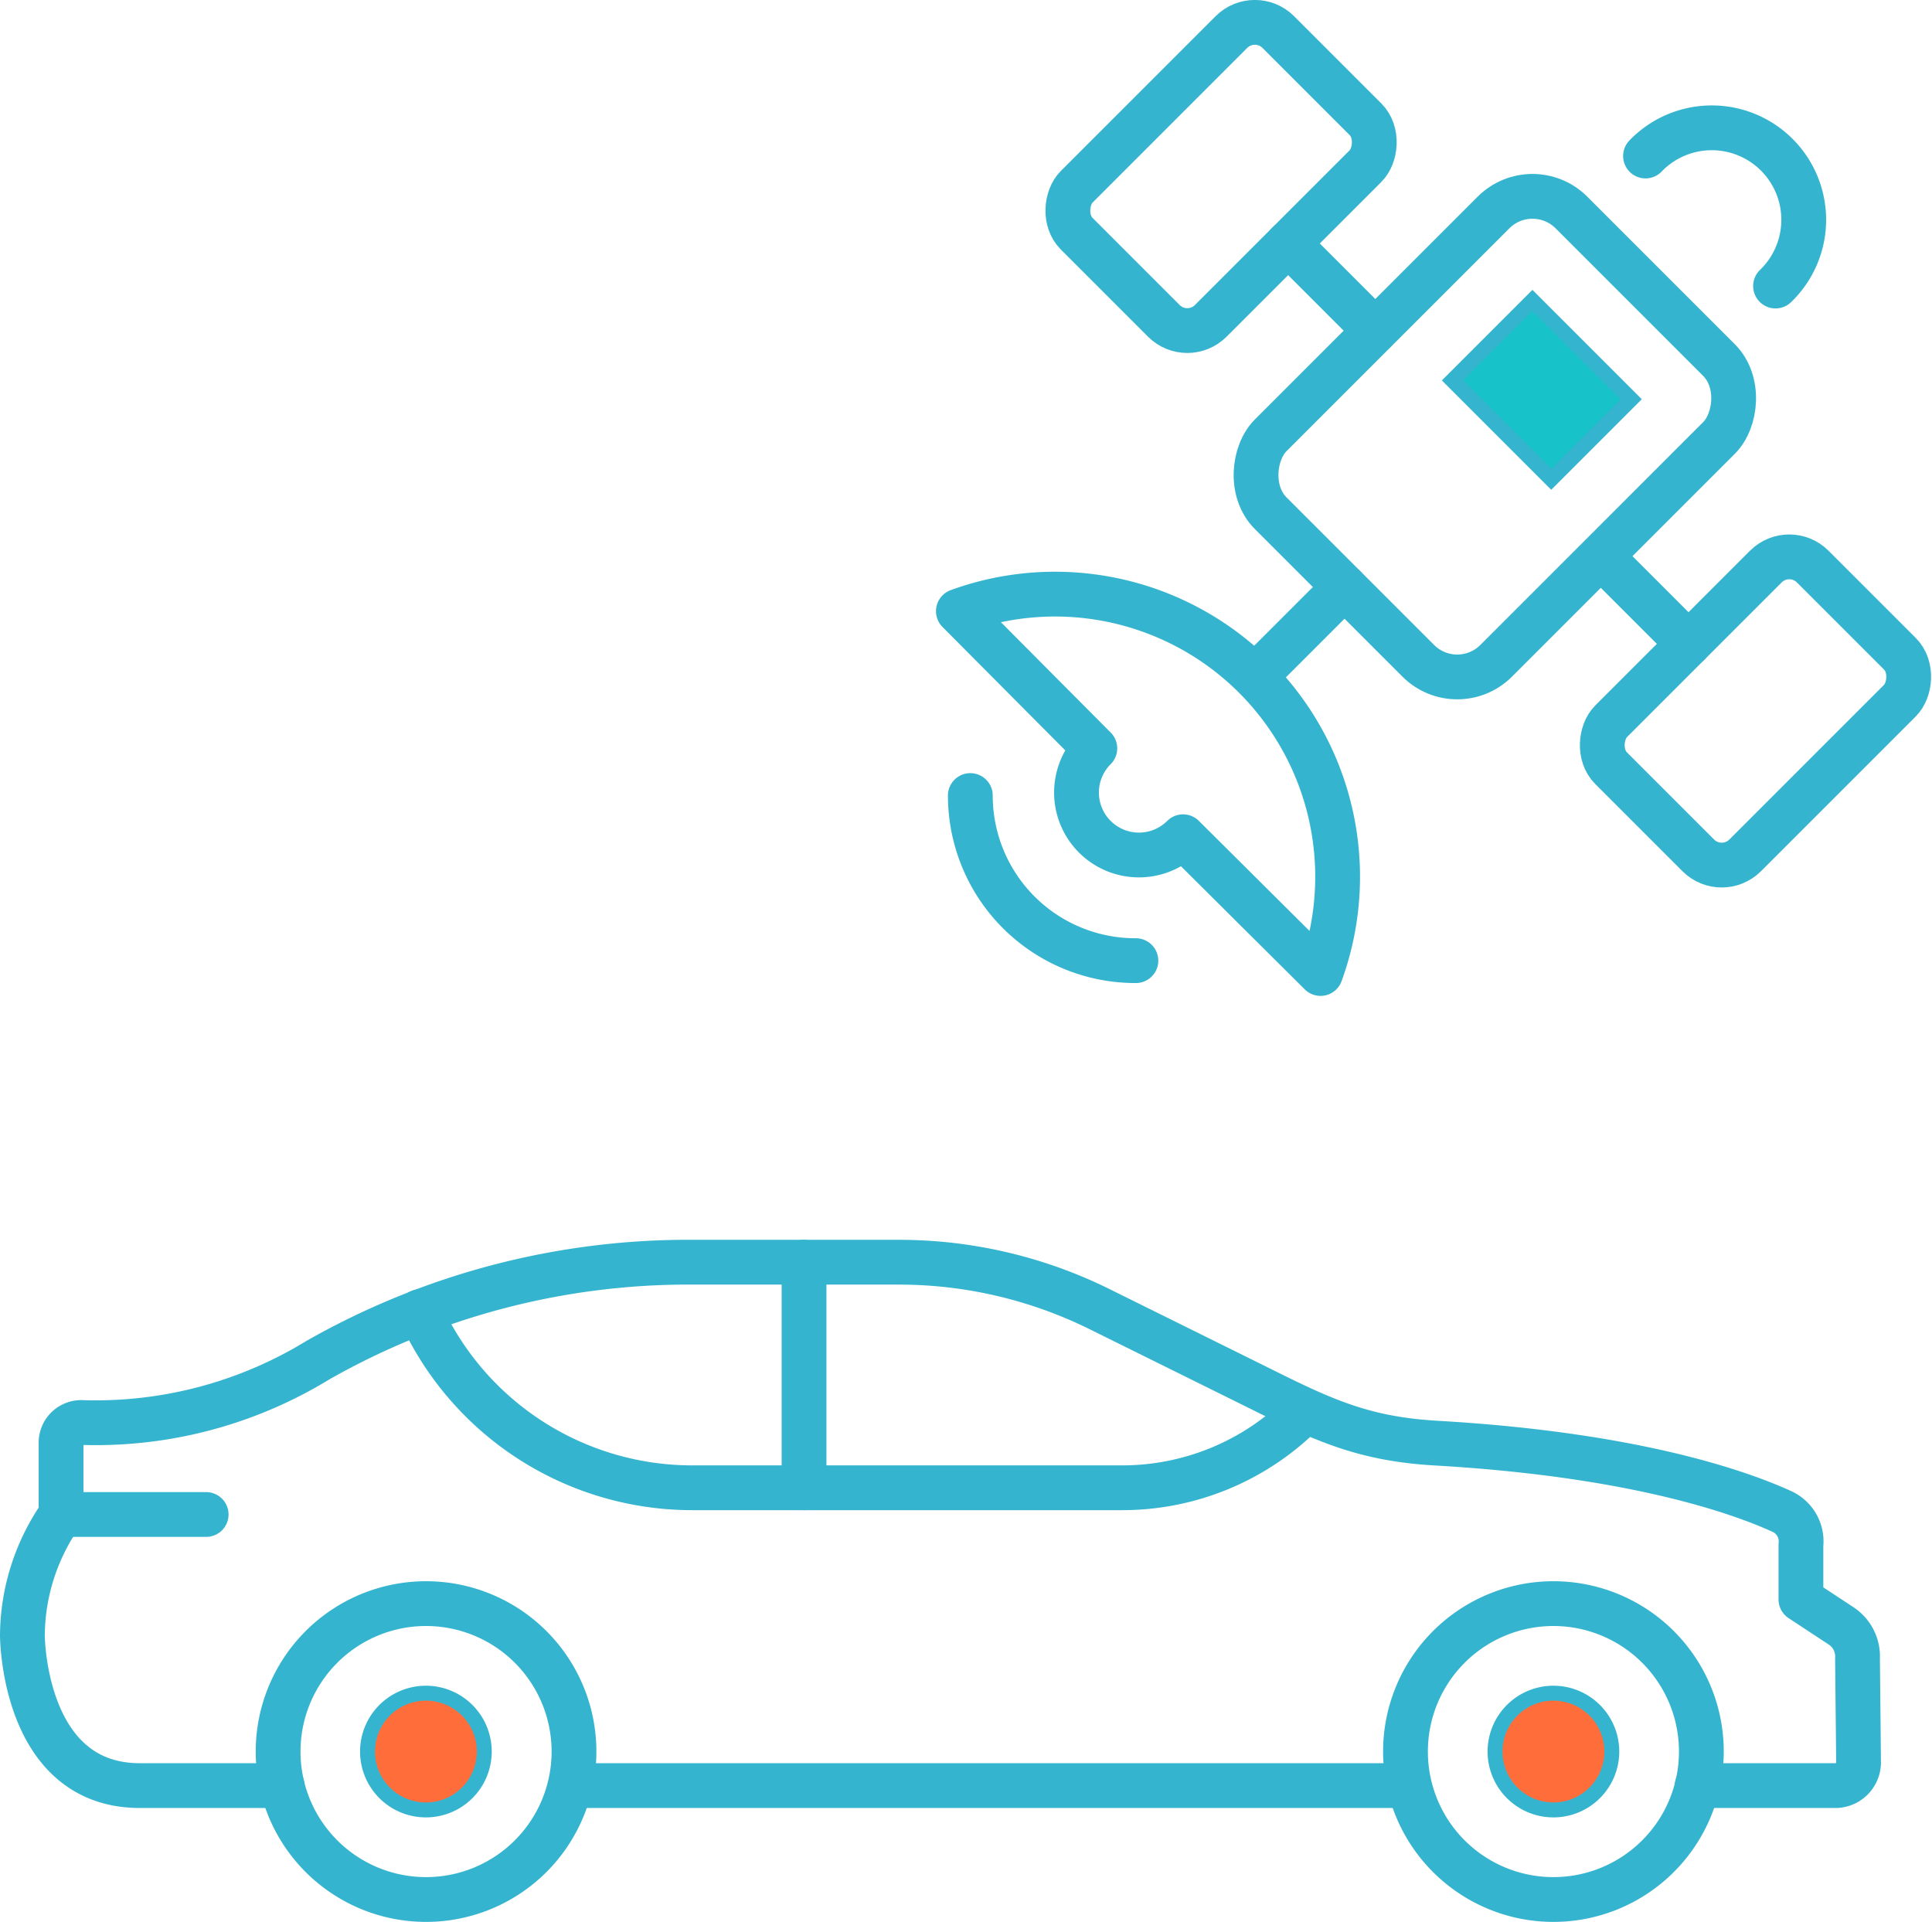
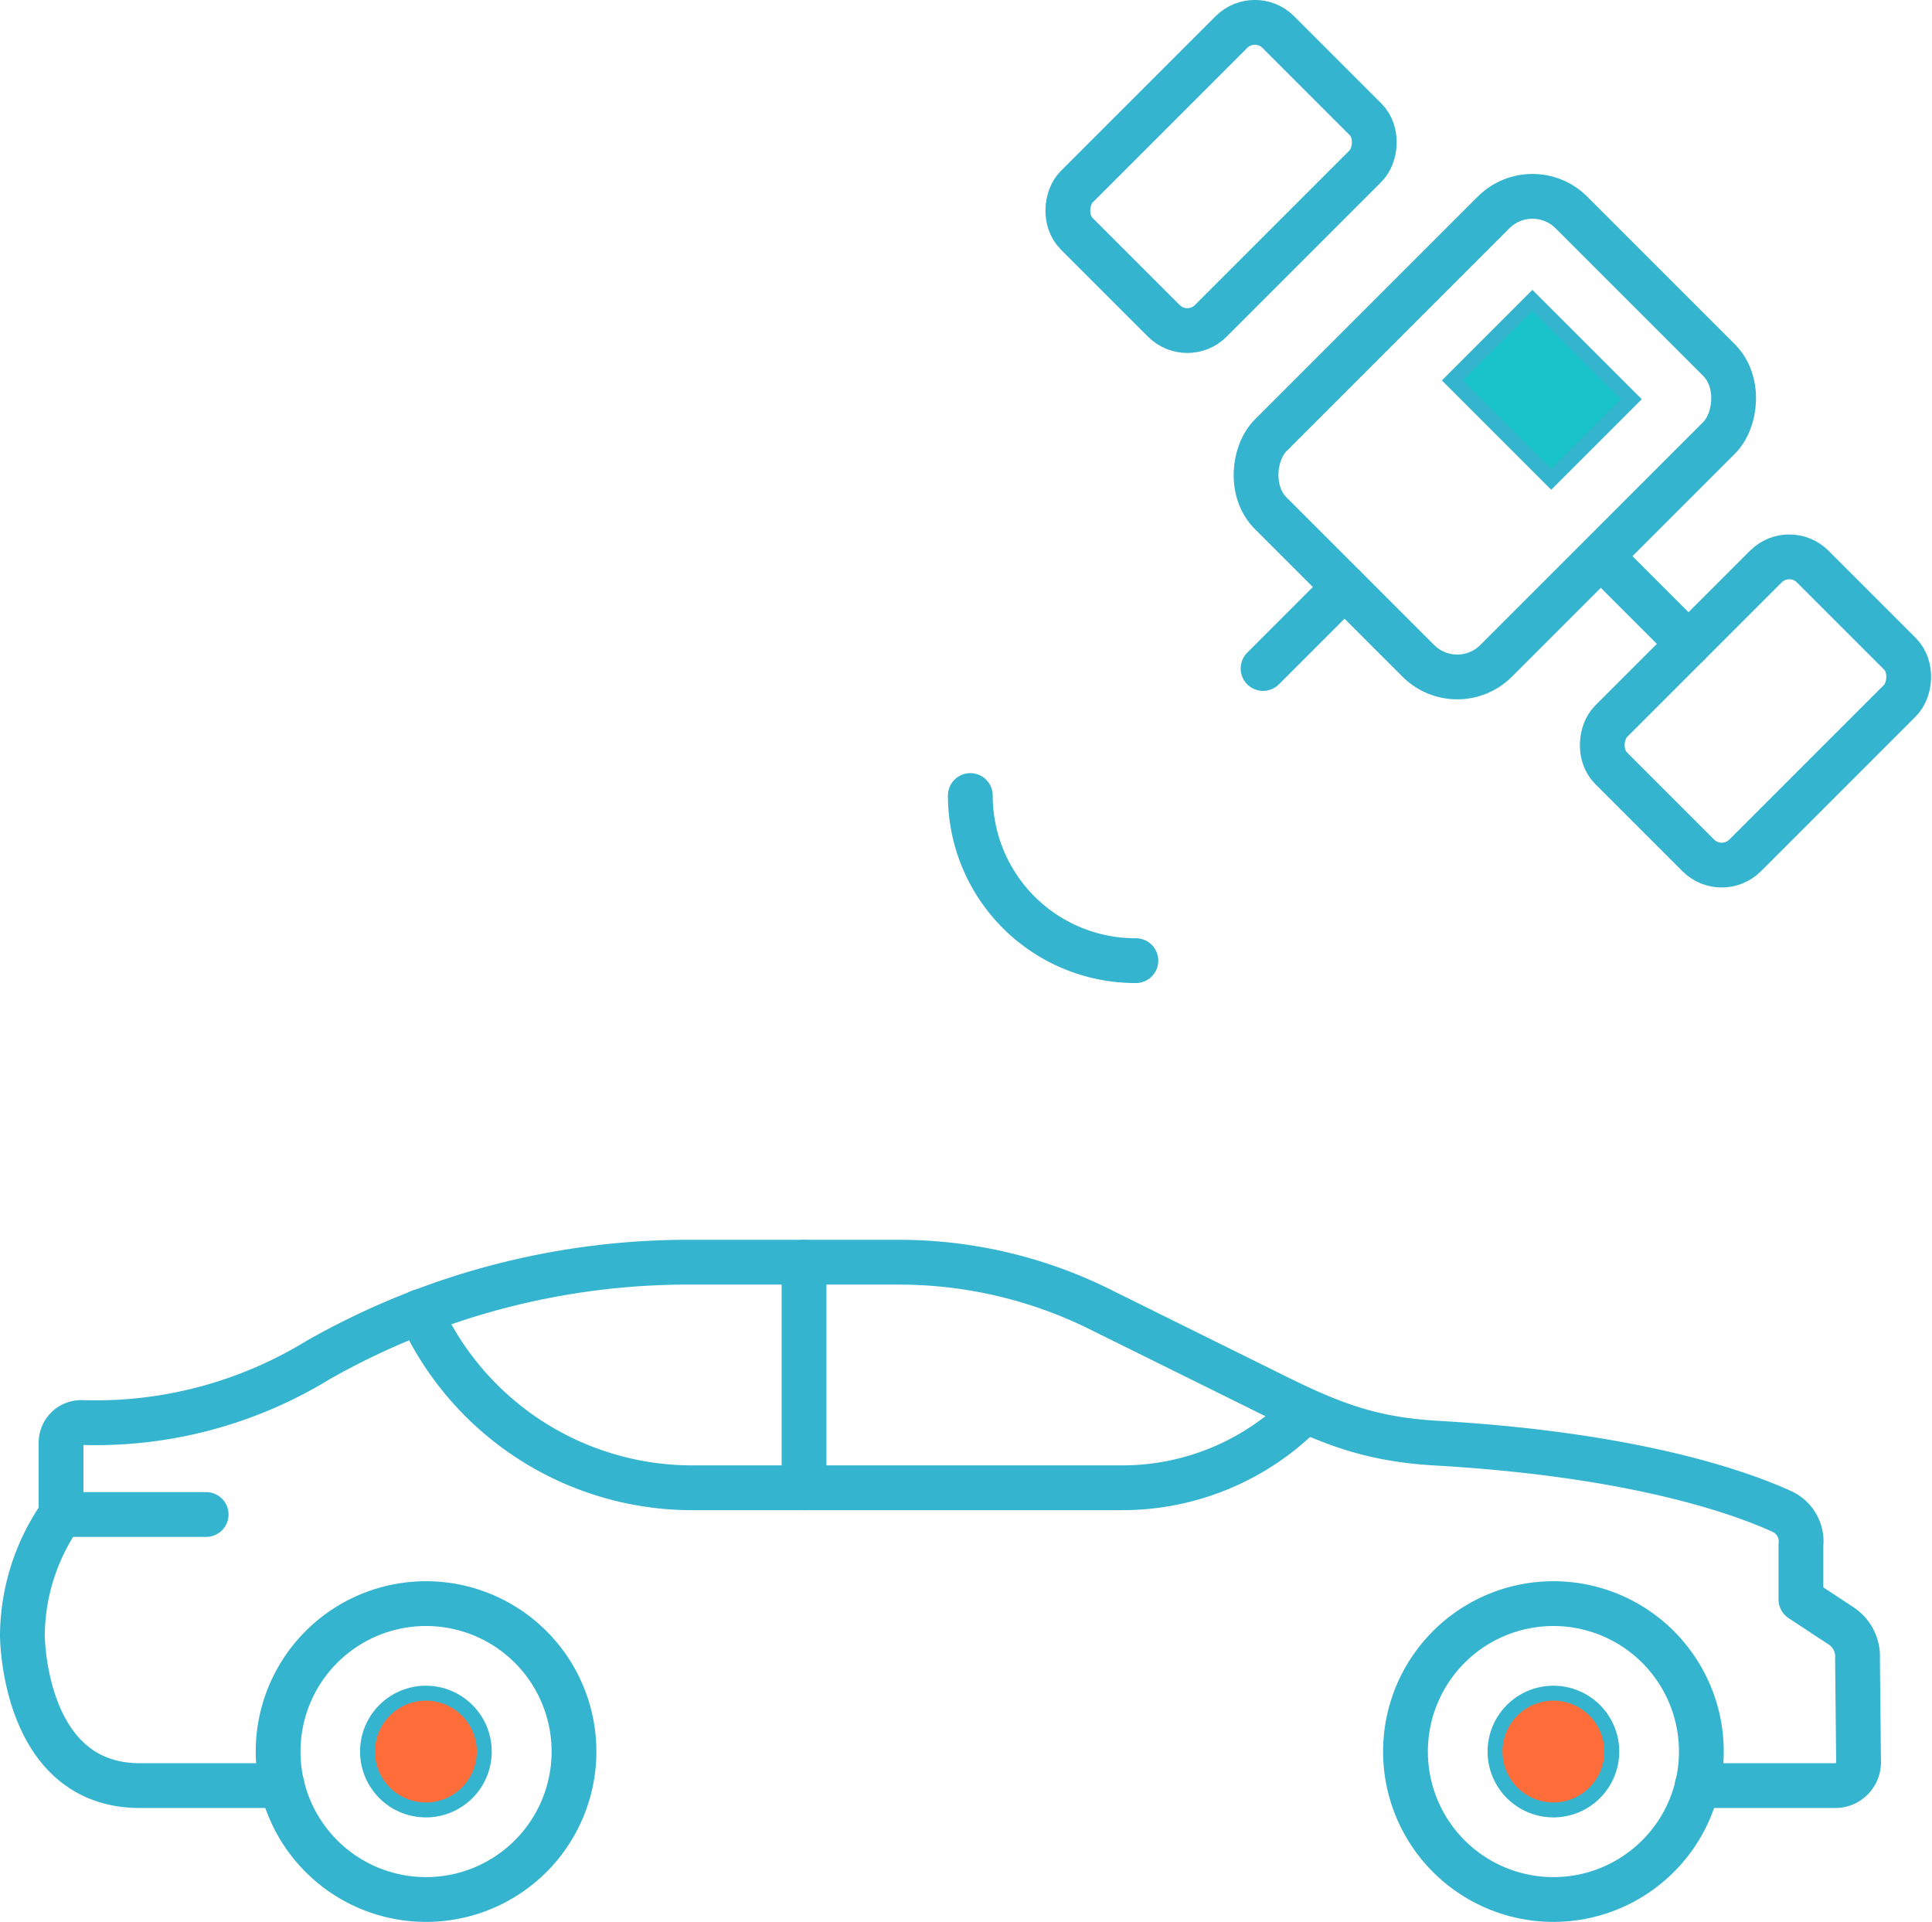
<svg xmlns="http://www.w3.org/2000/svg" viewBox="0 0 129.42 128.74">
  <defs>
    <style>.cls-1{fill:none;stroke-linecap:round;stroke-linejoin:round;stroke-width:3px;}.cls-1,.cls-2,.cls-3{stroke:#35b4cf;}.cls-2{fill:#ff6d3b;}.cls-2,.cls-3{stroke-miterlimit:10;}.cls-3{fill:#17c2c9;}</style>
  </defs>
  <g id="Layer_2" data-name="Layer 2">
    <g id="Icon_Set" data-name="Icon Set">
      <path class="cls-1" d="M94.15,117.33a9.91,9.91,0,1,1,9.91,9.91A9.91,9.91,0,0,1,94.15,117.33Z" />
      <path class="cls-2" d="M104.06,121.24a3.91,3.91,0,1,1,3.91-3.91A3.91,3.91,0,0,1,104.06,121.24Z" />
      <path class="cls-1" d="M18.63,117.33a9.91,9.91,0,1,1,9.91,9.91A9.91,9.91,0,0,1,18.63,117.33Z" />
-       <path class="cls-2" d="M28.54,121.24a3.91,3.91,0,1,1,3.9-3.91A3.91,3.91,0,0,1,28.54,121.24Z" />
+       <path class="cls-2" d="M28.54,121.24a3.91,3.91,0,1,1,3.9-3.91A3.91,3.91,0,0,1,28.54,121.24" />
      <path class="cls-1" d="M113.69,119.61H123A1.56,1.56,0,0,0,124.5,118l-.07-6.9a2.45,2.45,0,0,0-1.07-2.17l-2.72-1.79,0-3.65a2.2,2.2,0,0,0-1.27-2.24c-2.93-1.34-10.07-3.83-23.16-4.58-4.78-.28-7.45-1.48-11.73-3.62L73.77,87.75a30.3,30.3,0,0,0-13.58-3.2H46.52a50.19,50.19,0,0,0-25.24,6.57A28.52,28.52,0,0,1,5.51,95.29a1.35,1.35,0,0,0-1.42,1.36v4.8a14.29,14.29,0,0,0-2.59,8.09s0,10.07,7.87,10.07H18.9" />
-       <line class="cls-1" x1="38.88" y1="119.61" x2="93.57" y2="119.61" />
      <path class="cls-1" d="M53.86,84.55V99.66H75.14a17.1,17.1,0,0,0,12.12-5l.09-.09" />
      <path class="cls-1" d="M53.86,99.66H46.39a20,20,0,0,1-18.26-11.8h0" />
      <line class="cls-1" x1="4.09" y1="101.45" x2="13.81" y2="101.45" />
      <path class="cls-1" d="M76.09,64.35A11.06,11.06,0,0,1,65,53.29" />
      <rect class="cls-1" x="89.45" y="15.01" width="21.36" height="28.49" rx="3.69" transform="translate(50.02 -62.24) rotate(45)" />
      <line class="cls-1" x1="84.61" y1="44.78" x2="90.06" y2="39.33" />
      <rect class="cls-1" x="111.25" y="38.08" width="12.7" height="19.1" rx="2.22" transform="translate(68.12 -69.21) rotate(45)" />
      <line class="cls-1" x1="107.28" y1="37.3" x2="113.11" y2="43.13" />
      <rect class="cls-1" x="75.45" y="2.27" width="12.7" height="19.1" rx="2.22" transform="translate(131.28 78.02) rotate(-135)" />
-       <line class="cls-1" x1="92.12" y1="22.14" x2="86.29" y2="16.31" />
-       <path class="cls-1" d="M88.46,65.21A18.93,18.93,0,0,0,64.2,40.94l9.14,9.19a4.18,4.18,0,1,0,5.91,5.92Z" />
-       <path class="cls-1" d="M118.94,19.16a6.16,6.16,0,1,0-8.71-8.71" />
      <rect class="cls-3" x="99.49" y="21.43" width="7.58" height="9.36" transform="translate(11.79 80.68) rotate(-45)" />
    </g>
  </g>
</svg>